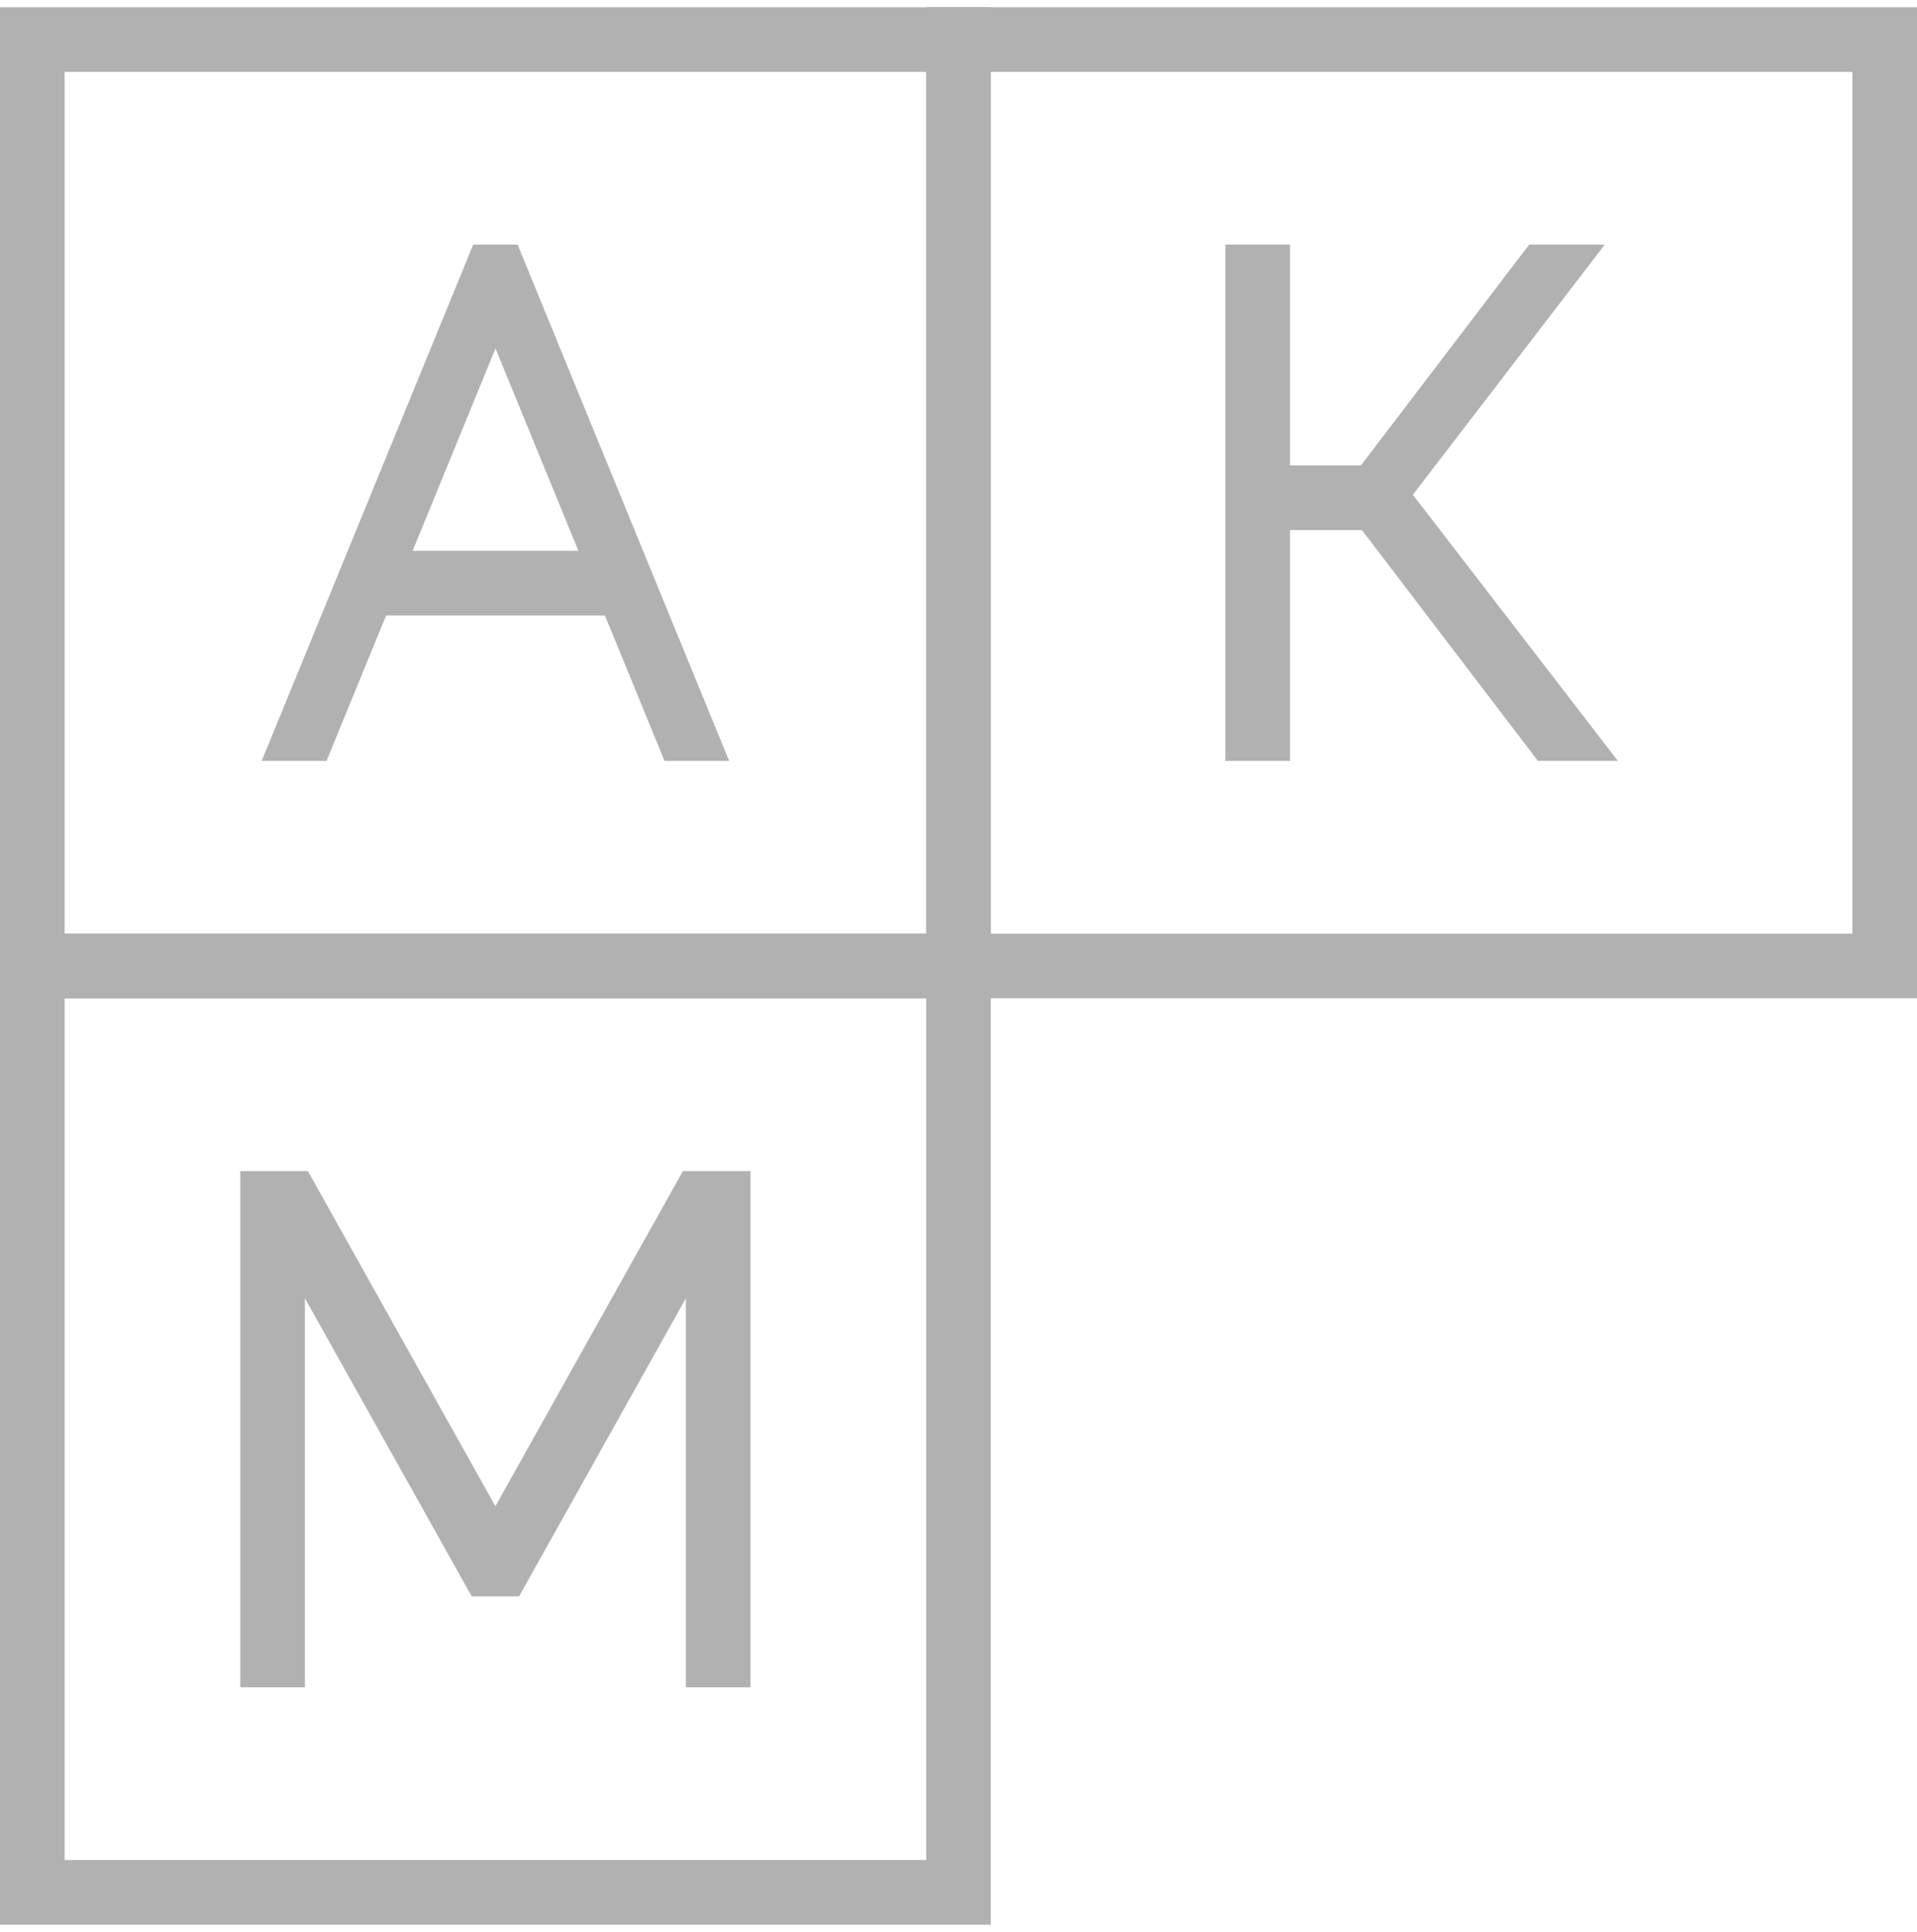
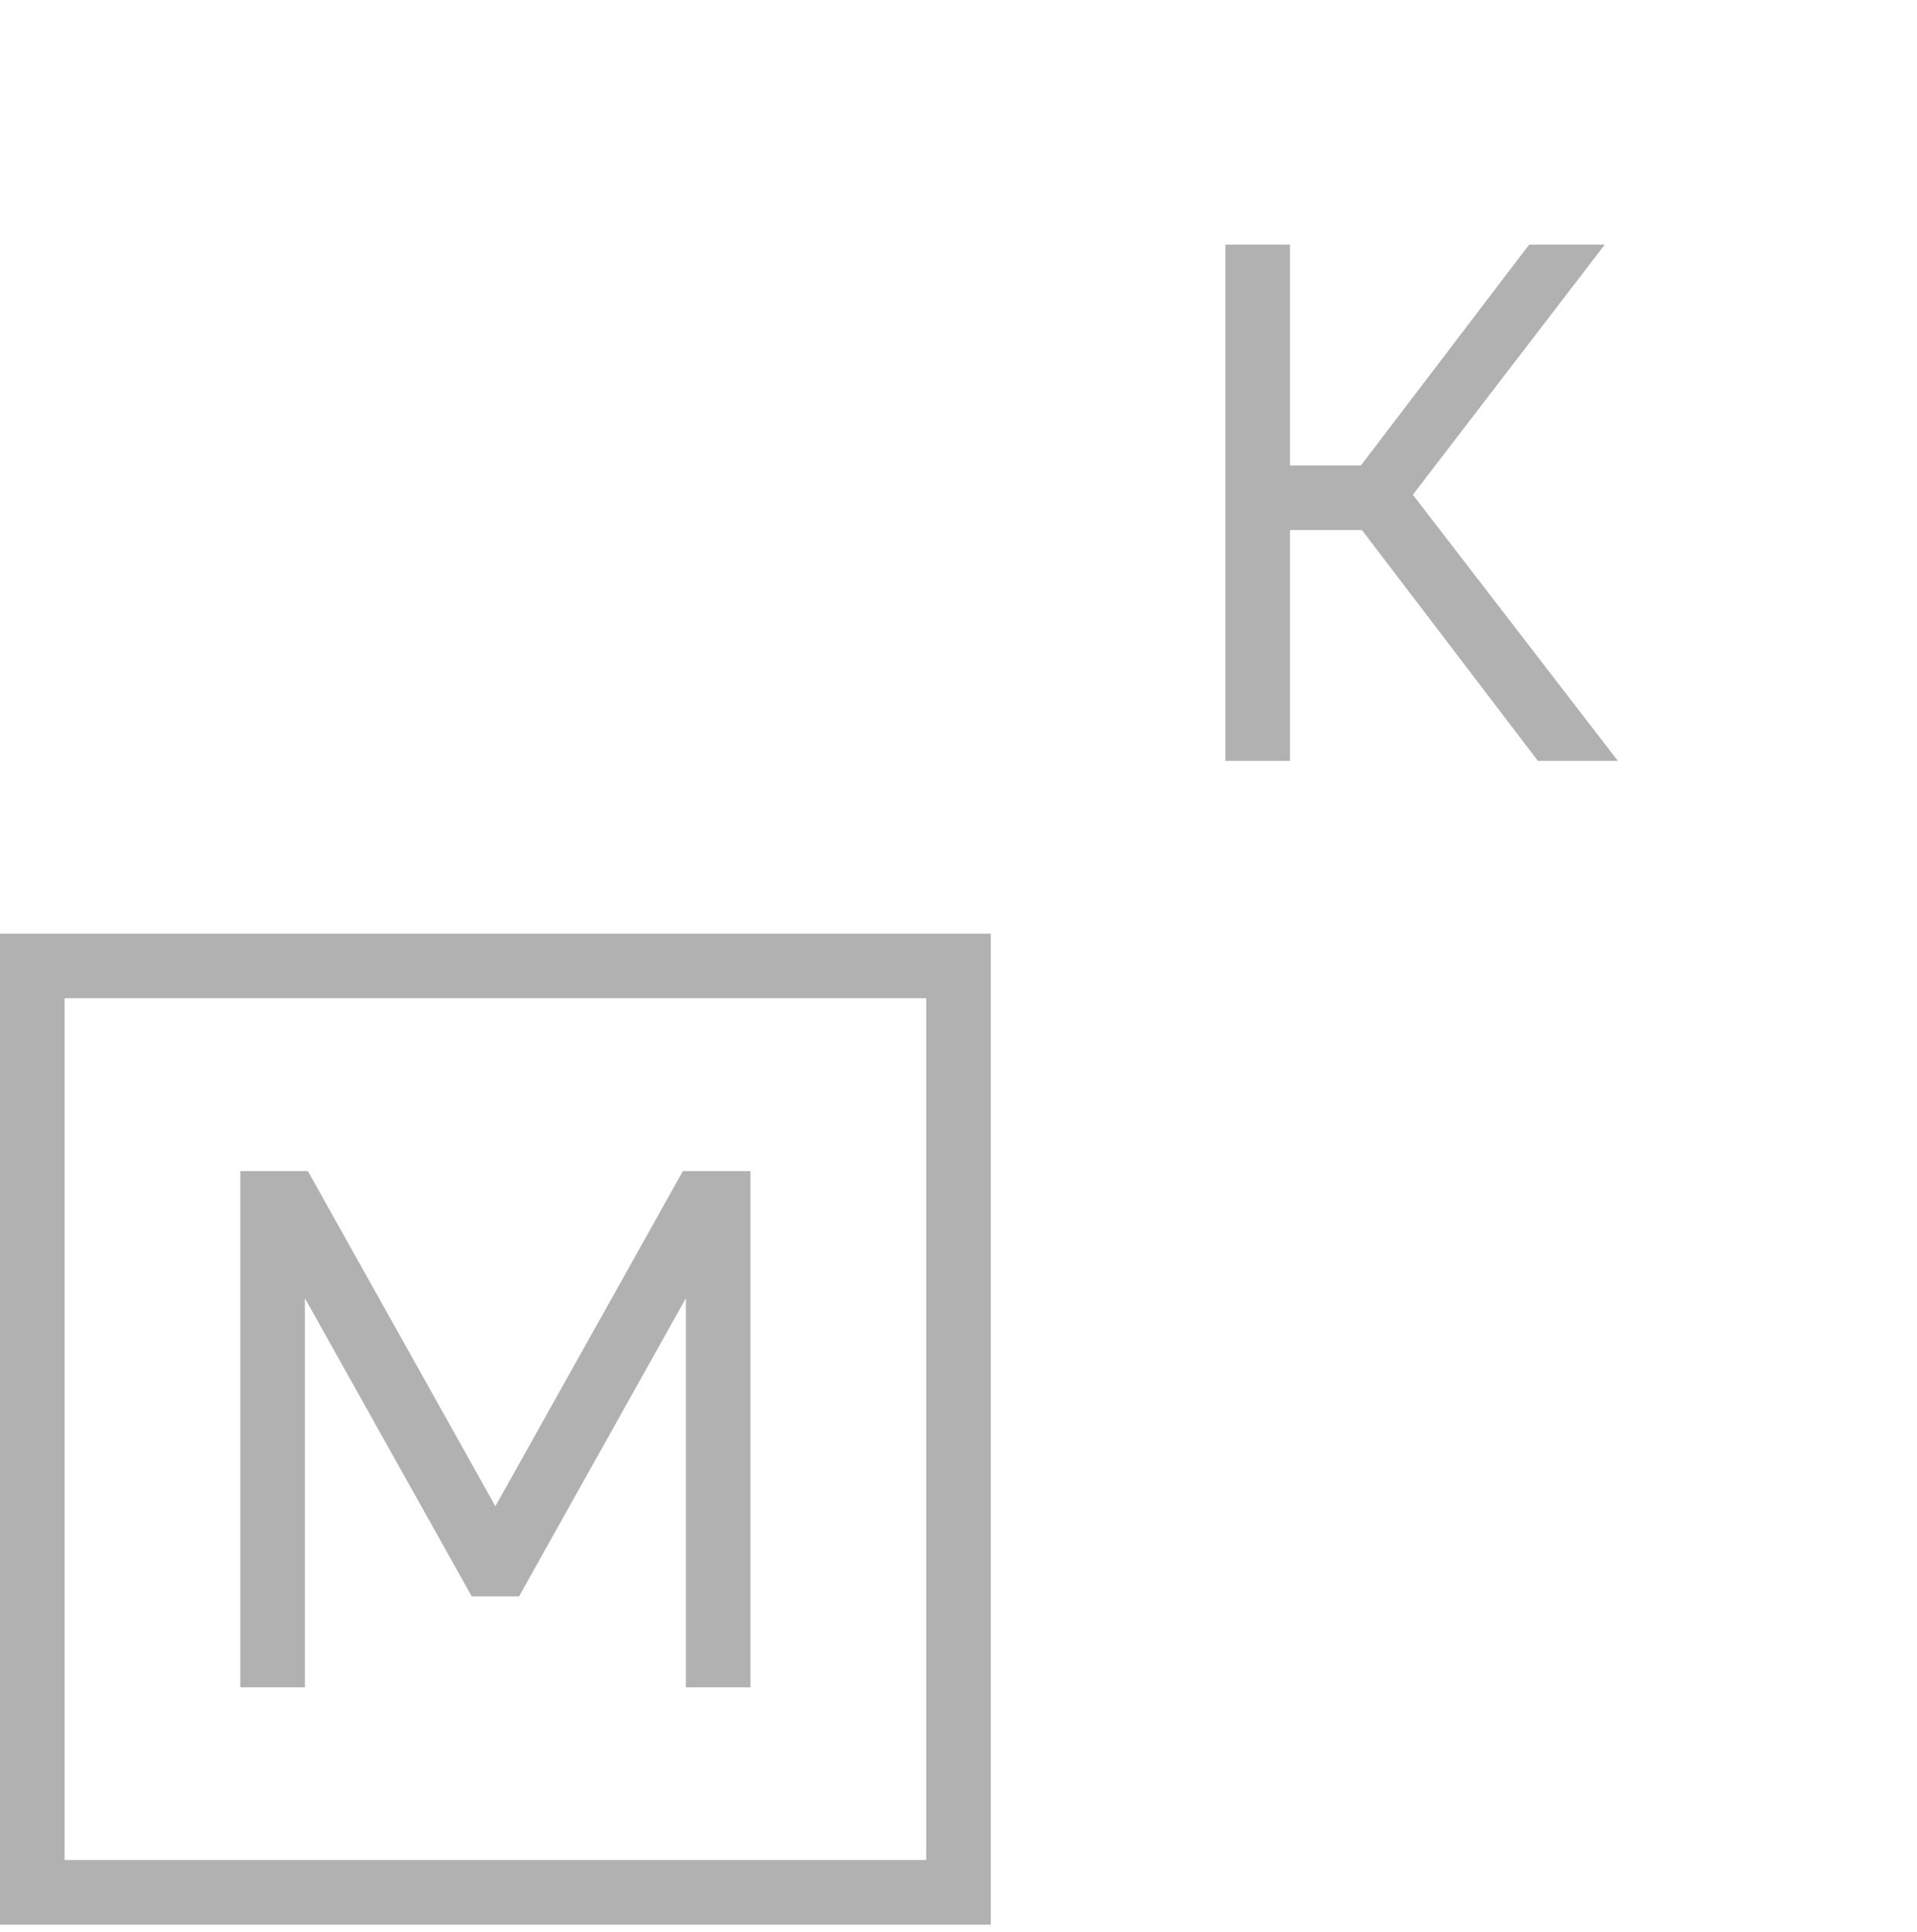
<svg xmlns="http://www.w3.org/2000/svg" width="132" height="133" viewBox="0 0 132 133" fill="none">
-   <path d="M68.224 68.724H0V0.5H68.224V68.724ZM4.449 64.276H63.776V4.949H4.449V64.276Z" fill="#B1B1B1" />
-   <path d="M132 68.724H63.775V0.5H132V68.724ZM68.224 64.276H127.551V4.949H68.224V64.276Z" fill="#B1B1B1" />
  <path d="M68.224 132.5H0V64.276H68.224V132.5ZM4.449 128.049H63.776V68.722H4.449V128.049Z" fill="#B1B1B1" />
  <path d="M111.402 52.381H105.895L93.781 36.492H88.825V52.381H84.376V16.841H88.825V32.044H93.708L105.294 16.841H110.501L97.286 34.06L111.402 52.381Z" fill="#B1B1B1" />
  <path d="M47.227 116.157V89.375L35.739 109.902H32.483L20.996 89.375V116.157H16.547V80.617H21.197L34.111 103.693L47.025 80.617H51.675V116.157H47.227Z" fill="#B1B1B1" />
-   <path d="M35.643 16.841H32.584L18.02 52.381H22.484L26.588 42.37H41.653L45.757 52.381H50.206L35.641 16.841H35.643ZM34.118 23.988L39.829 37.921H28.412L34.118 23.988Z" fill="#B1B1B1" />
</svg>